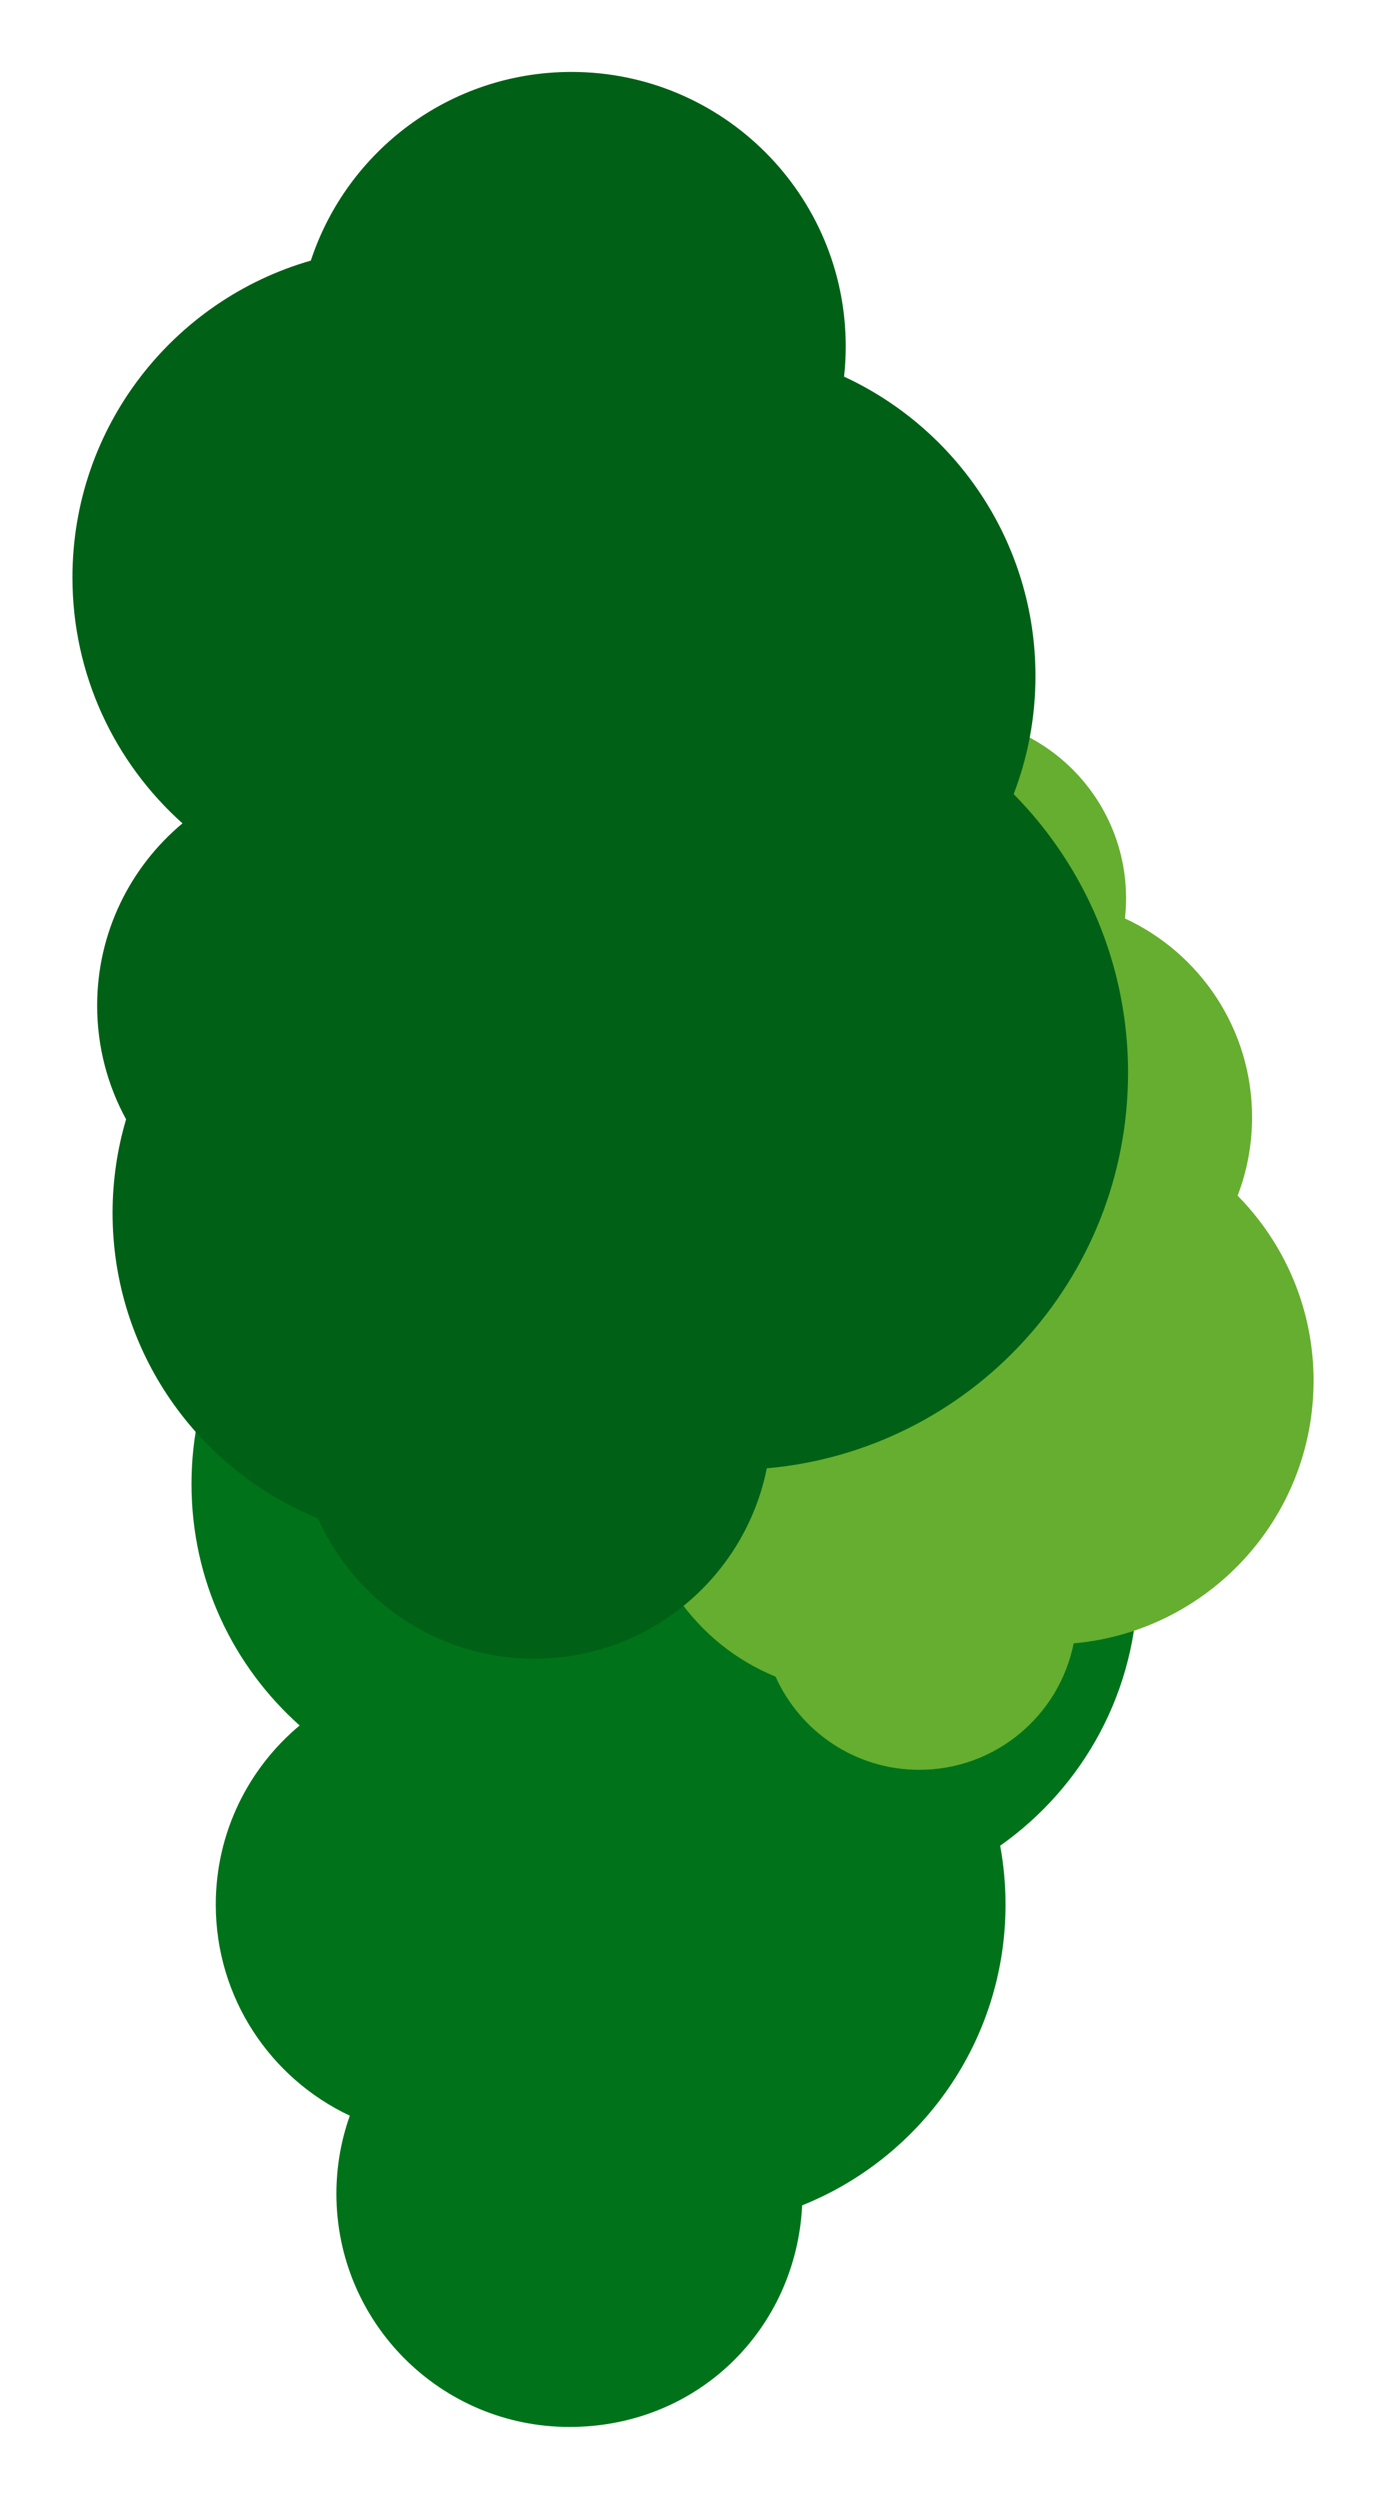
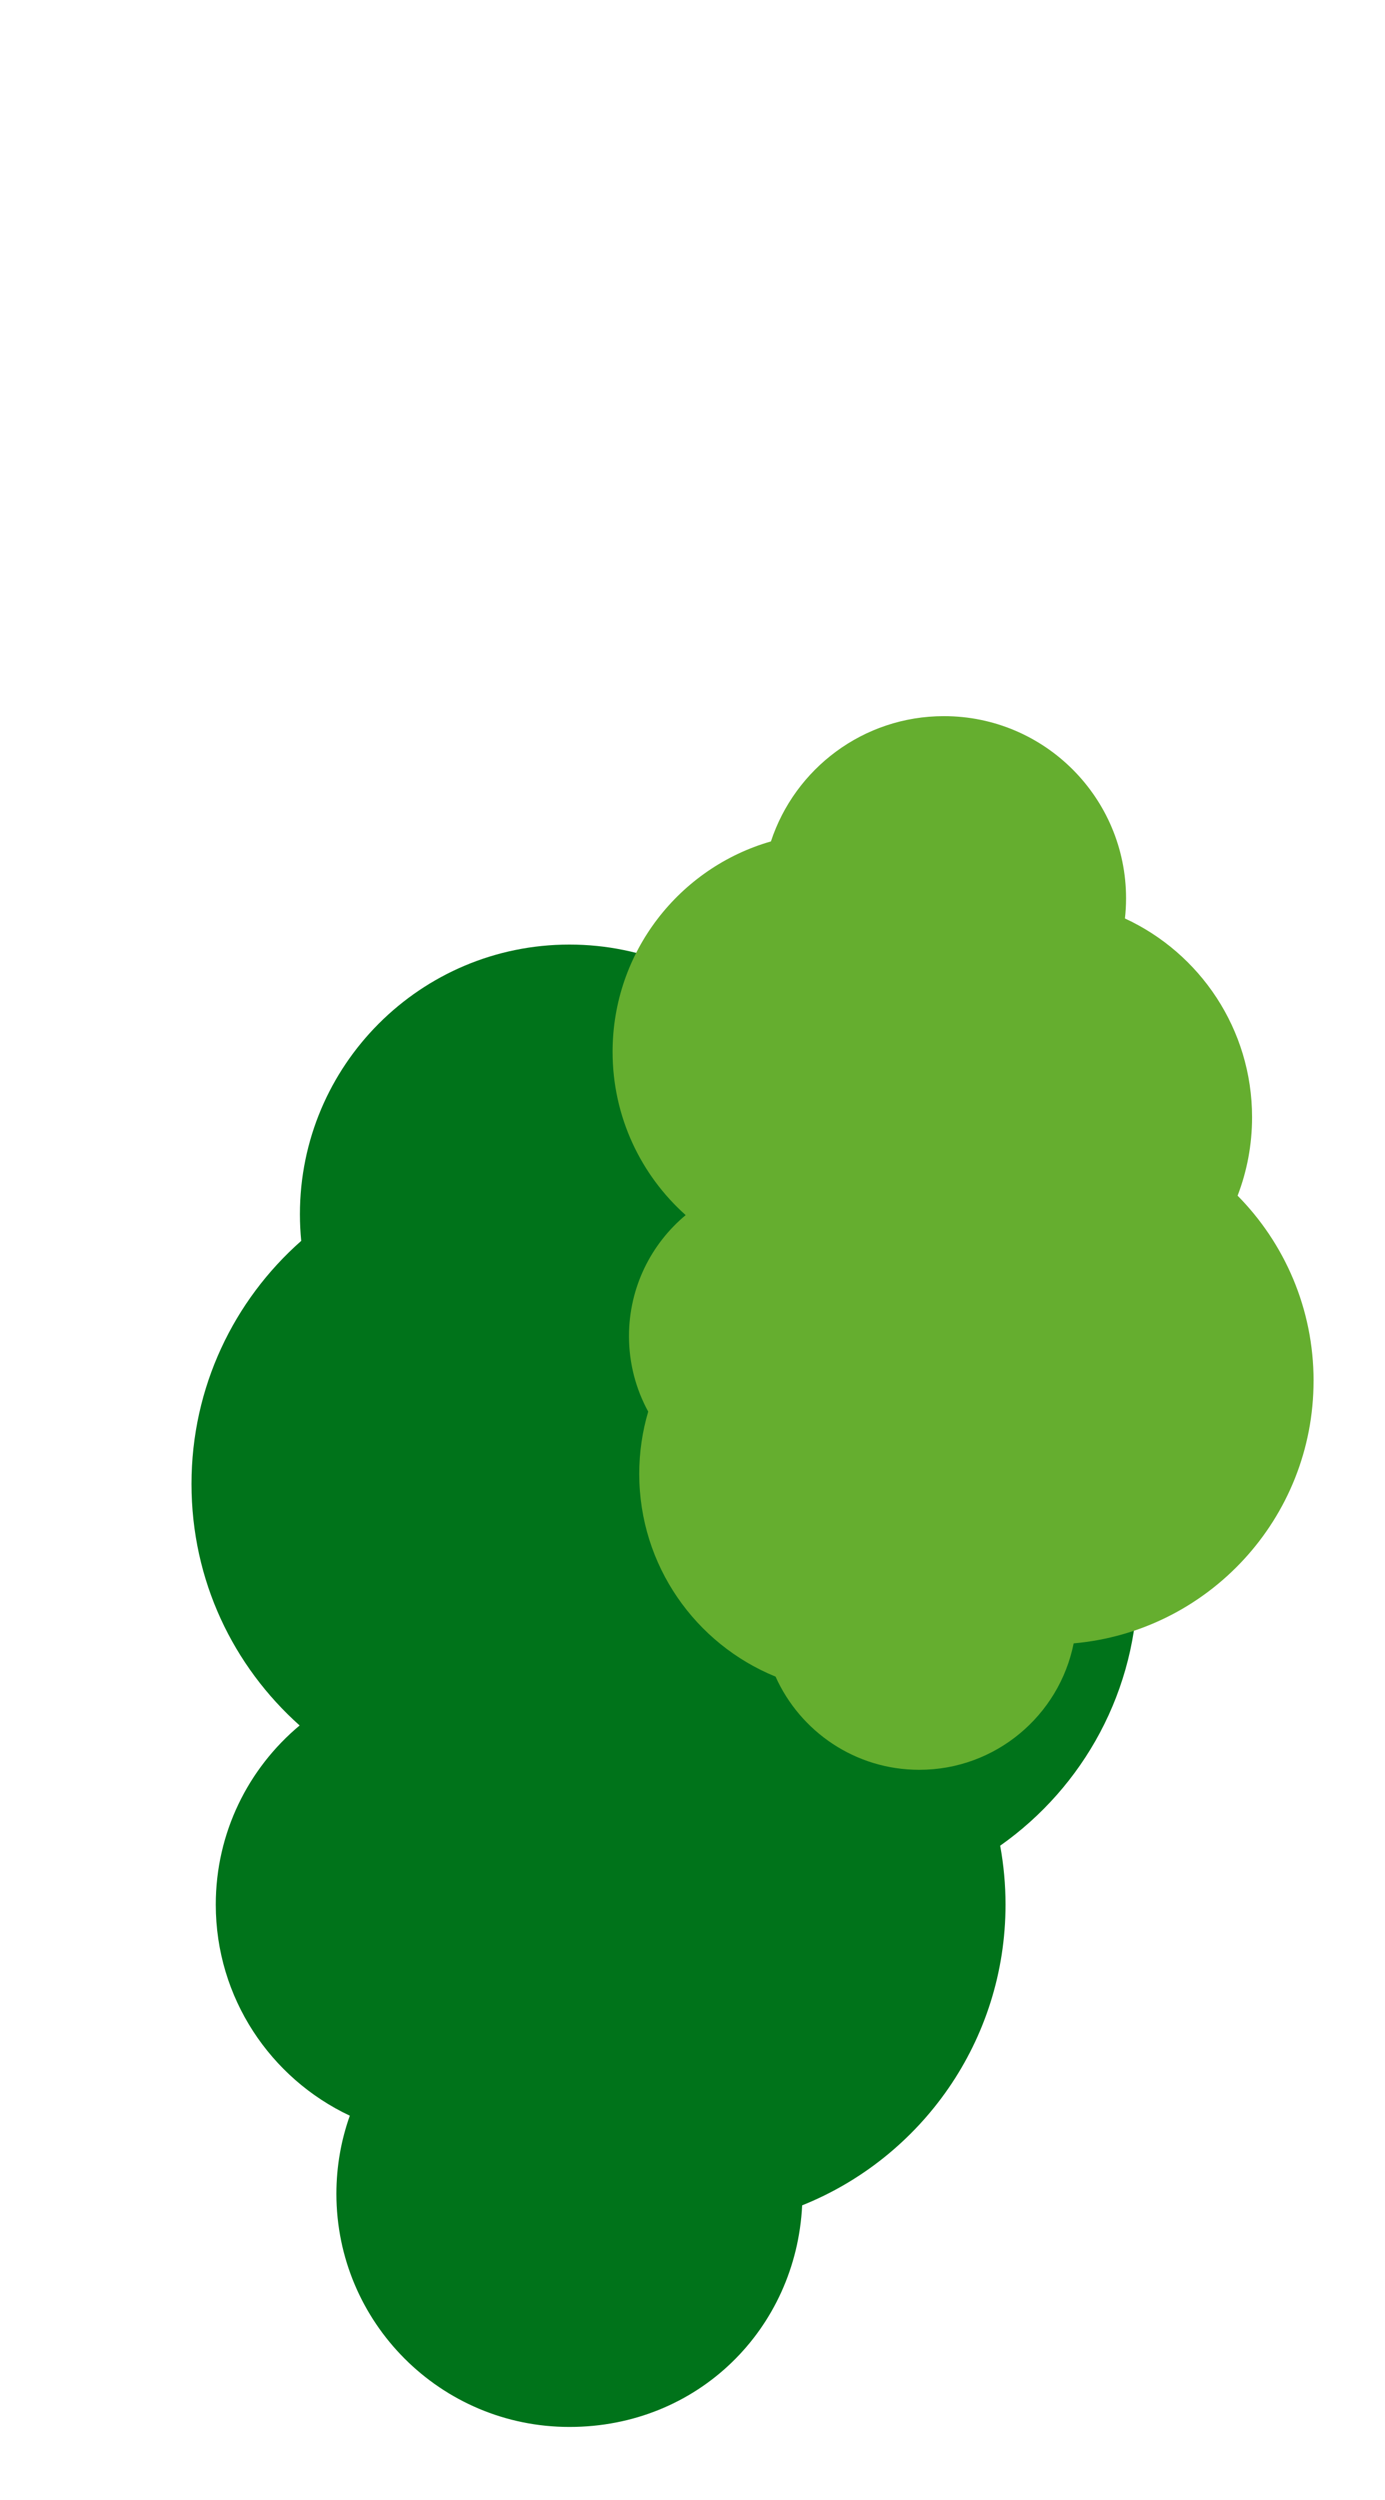
<svg xmlns="http://www.w3.org/2000/svg" id="Calque_2" viewBox="0 0 582 1050">
  <defs>
    <style>.cls-1{fill:#65ae2f;filter:url(#drop-shadow-2);}.cls-2{fill:#006116;filter:url(#drop-shadow-3);}.cls-3{fill:#00731a;filter:url(#drop-shadow-1);}</style>
    <filter id="drop-shadow-1" x="50" y="366" width="459" height="684" filterUnits="userSpaceOnUse">
      <feOffset dx="0" dy="10" />
      <feGaussianBlur result="blur" stdDeviation="10" />
      <feFlood flood-color="#000" flood-opacity=".5" />
      <feComposite in2="blur" operator="in" />
      <feComposite in="SourceGraphic" />
    </filter>
    <filter id="drop-shadow-2" x="227" y="270" width="355" height="504" filterUnits="userSpaceOnUse">
      <feOffset dx="0" dy="10" />
      <feGaussianBlur result="blur-2" stdDeviation="10" />
      <feFlood flood-color="#000" flood-opacity=".5" />
      <feComposite in2="blur-2" operator="in" />
      <feComposite in="SourceGraphic" />
    </filter>
    <filter id="drop-shadow-3" x="0" y="0" width="505" height="727" filterUnits="userSpaceOnUse">
      <feOffset dx="0" dy="10" />
      <feGaussianBlur result="blur-3" stdDeviation="10" />
      <feFlood flood-color="#000" flood-opacity=".5" />
      <feComposite in2="blur-3" operator="in" />
      <feComposite in="SourceGraphic" />
    </filter>
  </defs>
  <g id="Calque_8">
    <path class="cls-3" d="M478.1,653.85c0-72.1-56.1-131.09-127.03-135.72.96-5.92,1.46-11.99,1.46-18.19,0-62.54-50.7-113.25-113.25-113.25s-113.25,50.7-113.25,113.25c0,3.78.19,7.51.55,11.19-28.27,24.93-46.11,61.41-46.11,102.06s17.56,76.55,45.44,101.46c-21.53,17.96-35.24,44.99-35.24,75.22,0,39.21,23.05,73.02,56.33,88.66-3.65,10.25-5.64,21.29-5.64,32.8,0,54.08,43.84,97.92,97.92,97.92s95.27-41.24,97.8-93.07c50.08-20.07,85.46-69.05,85.46-126.31,0-8.45-.78-16.71-2.25-24.73,34.96-24.62,57.81-65.29,57.81-111.3Z" />
-     <path class="cls-1" d="M551.99,569.92c0-30.31-12.19-57.78-31.93-77.77,3.93-10.23,6.08-21.33,6.08-32.93,0-37.02-21.88-68.92-53.42-83.49.3-2.77.47-5.58.47-8.44,0-42.27-34.27-76.53-76.53-76.53-33.91,0-62.65,22.06-72.7,52.61-38.42,11.02-66.54,46.41-66.54,88.37,0,27.26,11.87,51.74,30.71,68.57-14.55,12.14-23.82,30.4-23.82,50.83,0,11.48,2.93,22.28,8.08,31.7-2.45,8.28-3.77,17.05-3.77,26.13,0,38.52,23.69,71.49,57.29,85.17,10.34,23.06,33.48,39.13,60.39,39.13,32.07,0,58.81-22.82,64.87-53.1,56.5-5.01,100.81-52.45,100.81-110.26Z" />
-     <path class="cls-2" d="M474.04,440.62c0-45.65-18.35-87.01-48.08-117.11,5.91-15.4,9.16-32.12,9.16-49.6,0-55.74-32.95-103.78-80.43-125.73.46-4.18.7-8.41.7-12.71,0-63.65-51.6-115.26-115.26-115.26-51.07,0-94.38,33.22-109.51,79.23-57.85,16.6-100.18,69.89-100.18,133.08,0,41.04,17.87,77.91,46.24,103.26-21.91,18.28-35.86,45.79-35.86,76.56,0,17.3,4.41,33.56,12.16,47.74-3.69,12.47-5.68,25.68-5.68,39.35,0,57.99,35.66,107.64,86.24,128.25,15.57,34.74,50.45,58.94,90.98,58.94,48.3,0,88.56-34.36,97.7-79.97,85.09-7.54,151.8-78.99,151.8-166.04Z" />
+     <path class="cls-1" d="M551.99,569.92c0-30.31-12.19-57.78-31.93-77.77,3.93-10.23,6.08-21.33,6.08-32.93,0-37.02-21.88-68.92-53.42-83.49.3-2.77.47-5.58.47-8.44,0-42.27-34.27-76.53-76.53-76.53-33.91,0-62.65,22.06-72.7,52.61-38.42,11.02-66.54,46.41-66.54,88.37,0,27.26,11.87,51.74,30.71,68.57-14.55,12.14-23.82,30.4-23.82,50.83,0,11.48,2.93,22.28,8.08,31.7-2.45,8.28-3.77,17.05-3.77,26.13,0,38.52,23.69,71.49,57.29,85.17,10.34,23.06,33.48,39.13,60.39,39.13,32.07,0,58.81-22.82,64.87-53.1,56.5-5.01,100.81-52.45,100.81-110.26" />
  </g>
</svg>